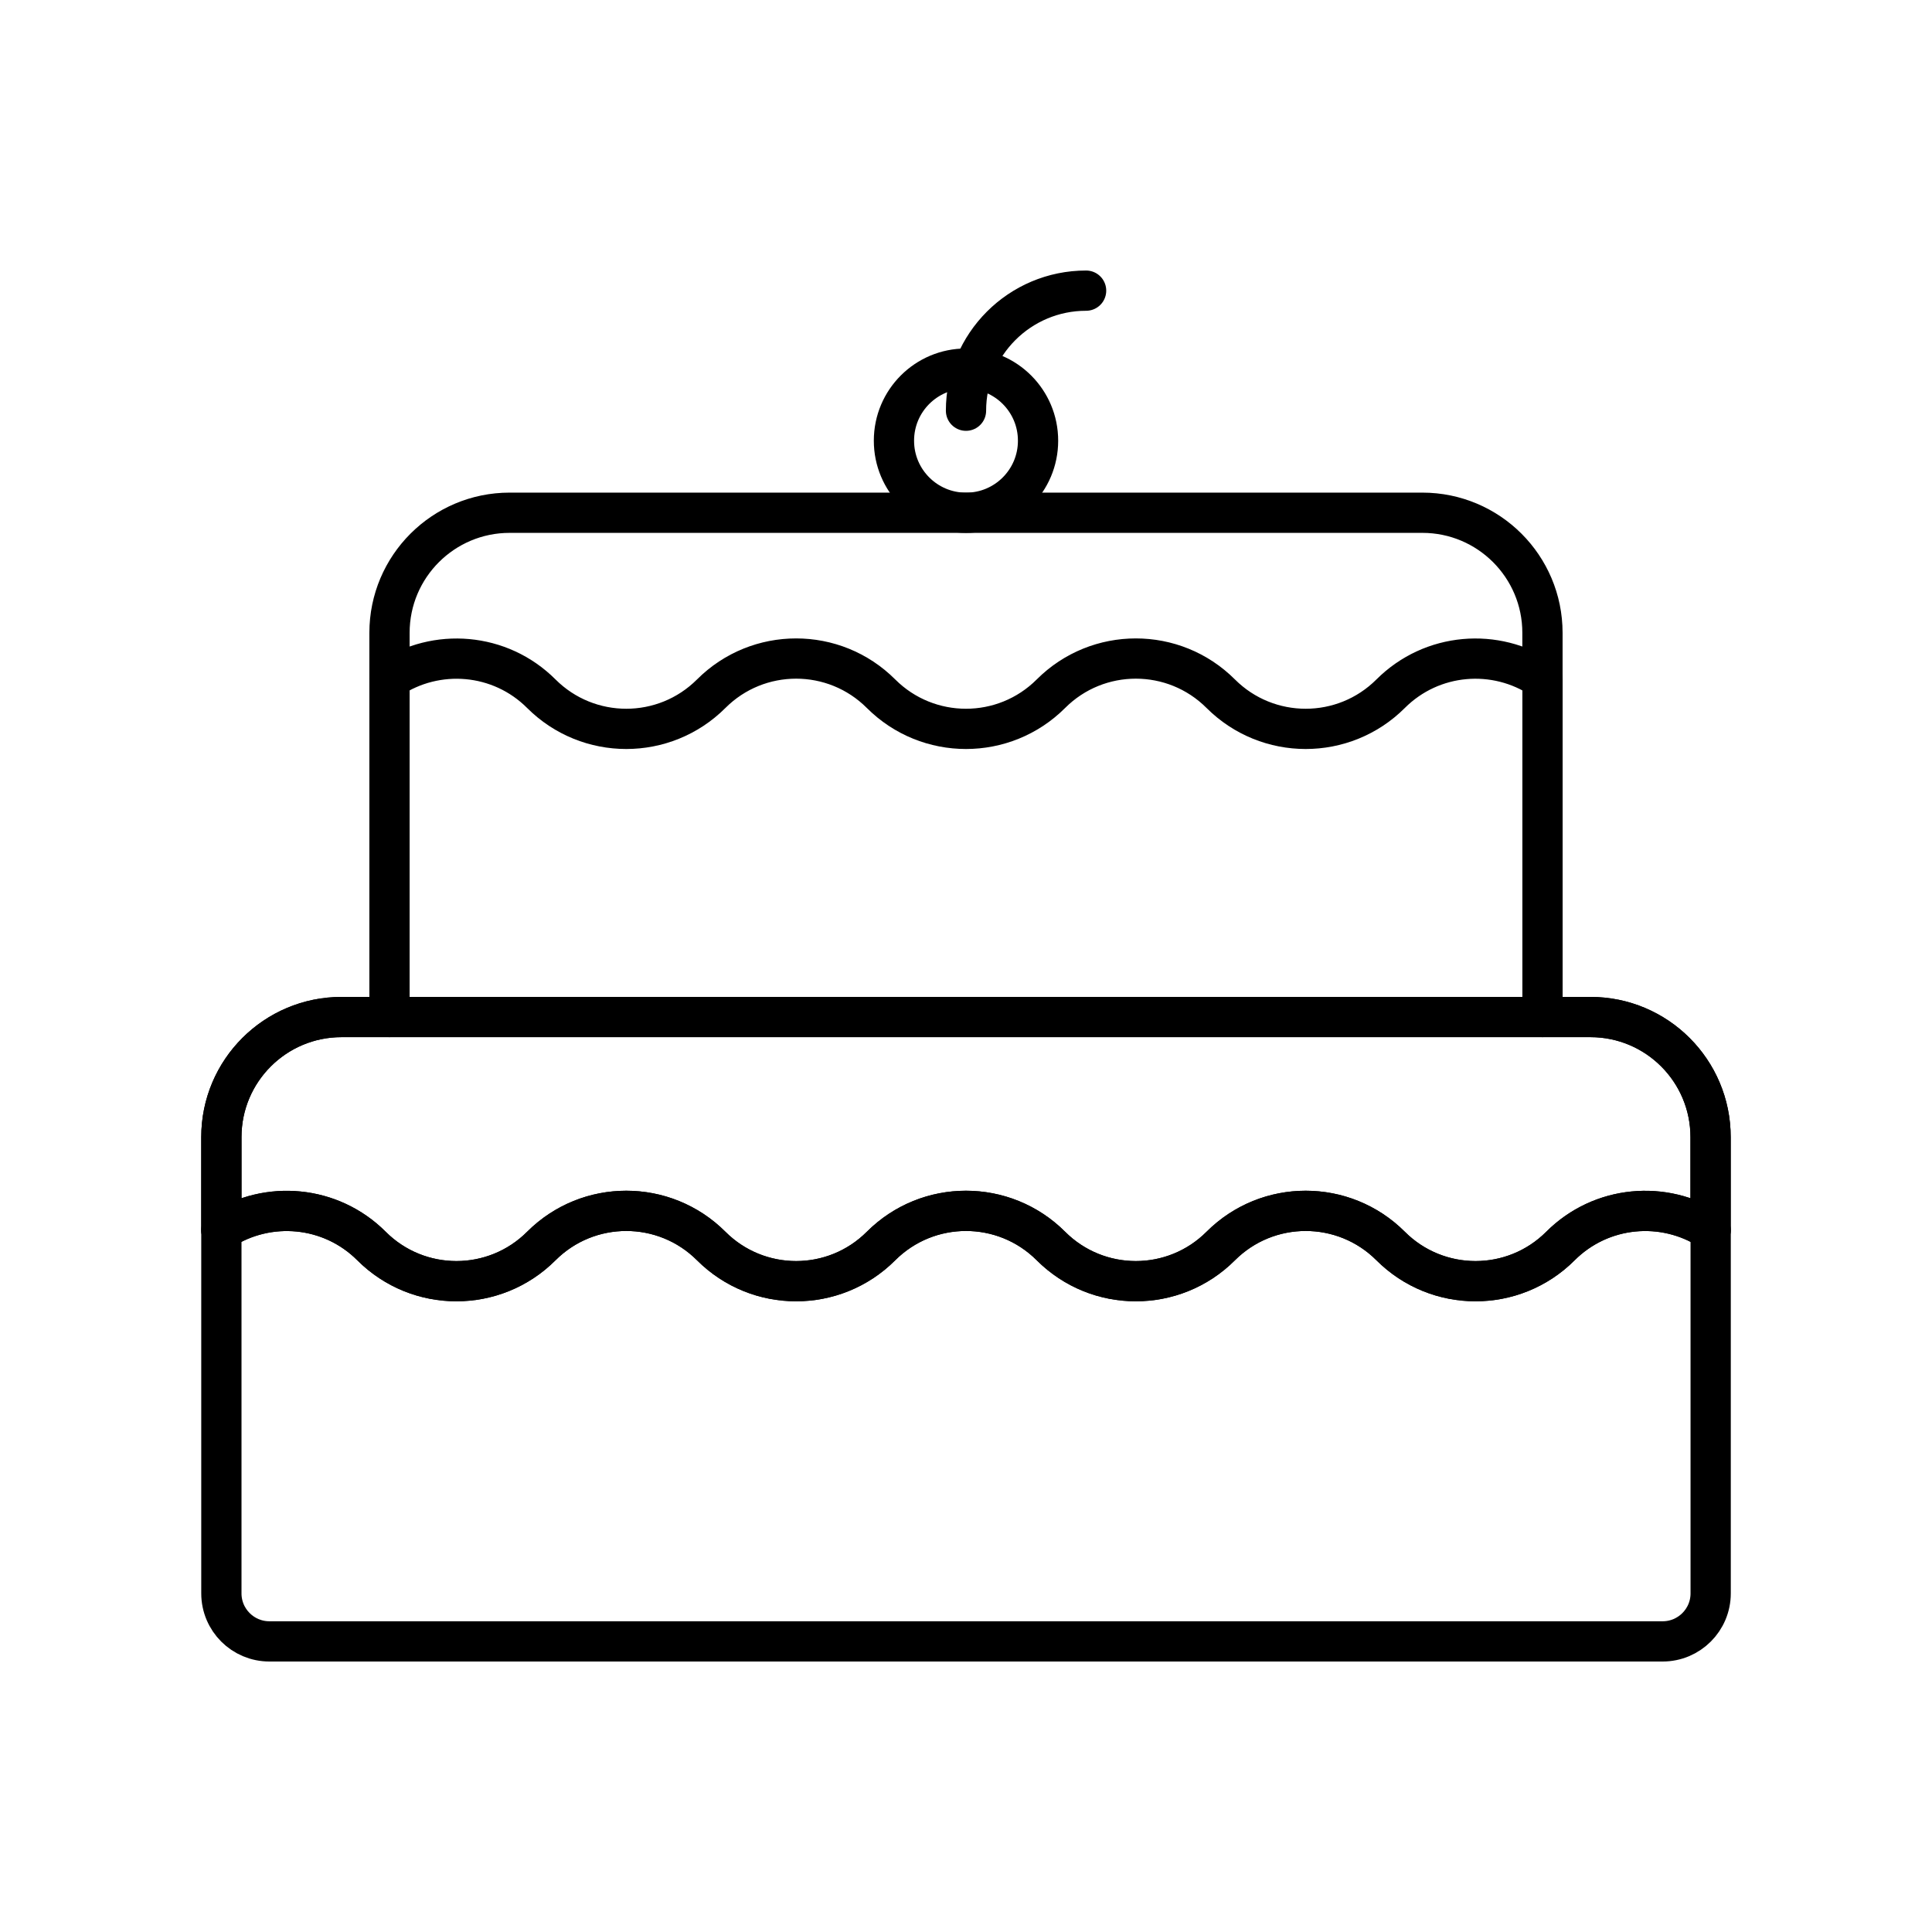
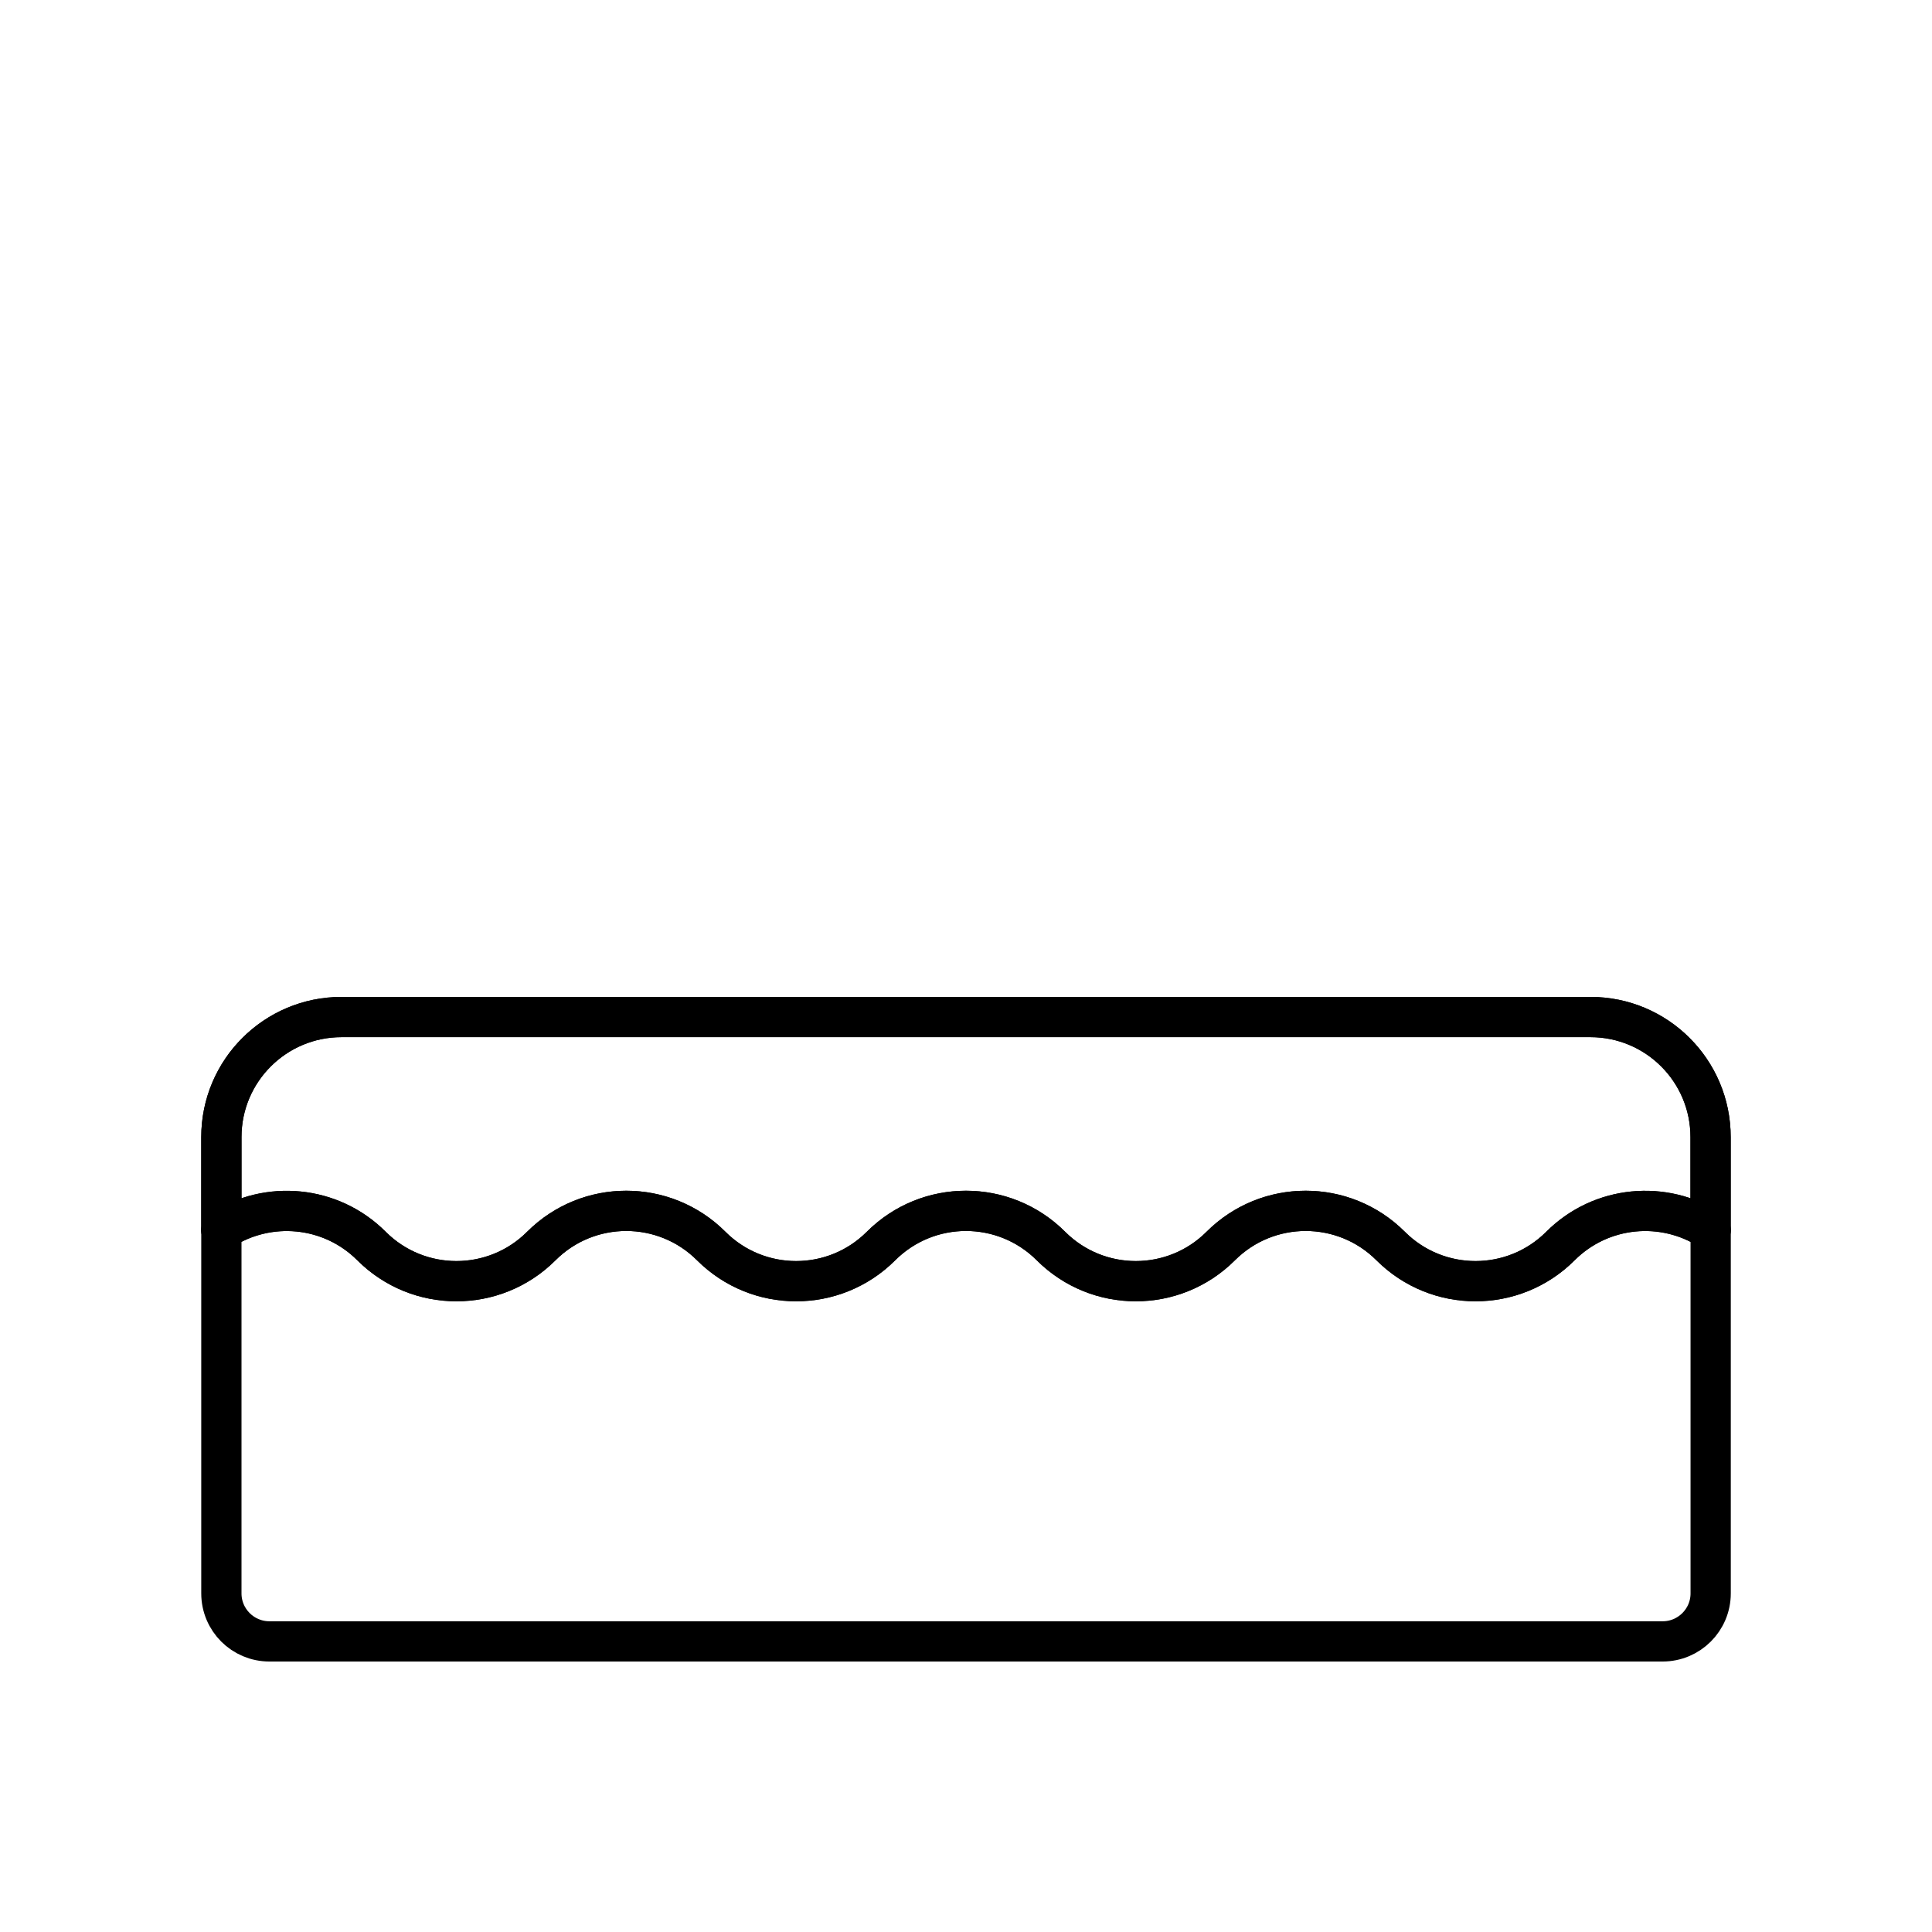
<svg xmlns="http://www.w3.org/2000/svg" id="a" viewBox="0 0 48 48">
-   <path id="e" d="M24,10.204c0-1.648,1.336-2.983,2.984-2.983" style="fill:none; stroke:#000; stroke-linecap:round; stroke-linejoin:round;" />
  <path id="f" d="M9.23,30.957c1.165,1.165,3.054,1.165,4.219,0,1.166-1.165,3.055-1.165,4.221,0,1.165,1.165,3.054,1.165,4.219,0,1.166-1.165,3.055-1.165,4.221,0,1.165,1.165,3.054,1.165,4.219,0,1.166-1.165,3.055-1.165,4.221,0,1.165,1.165,3.054,1.165,4.219,0,1.014-1.013,2.574-1.143,3.73-.393v-2.313c0-1.648-1.336-2.983-2.984-2.983H8.484c-1.647,0-2.984,1.335-2.984,2.983v2.313c1.156-.749,2.716-.62,3.73.393" style="fill:none; stroke:#000; stroke-linecap:round; stroke-linejoin:round;" />
  <path id="g" d="M5.5,30.564v9.023c0,.659.534,1.193,1.194,1.193h34.613c.659,0,1.194-.534,1.194-1.193v-9.023" style="fill:none; stroke:#000; stroke-linecap:round; stroke-linejoin:round;" />
  <path id="h" d="M9.23,30.957c1.165,1.165,3.054,1.165,4.219,0,1.166-1.165,3.055-1.165,4.221,0,1.165,1.165,3.054,1.165,4.219,0,1.166-1.165,3.055-1.165,4.221,0,1.165,1.165,3.054,1.165,4.219,0,1.166-1.165,3.055-1.165,4.221,0,1.165,1.165,3.054,1.165,4.219,0,1.014-1.013,2.574-1.143,3.73-.393v-2.313c0-1.648-1.336-2.983-2.984-2.983H8.484c-1.647,0-2.984,1.335-2.984,2.983v2.313c1.156-.749,2.716-.62,3.73.393" style="fill:none; stroke:#000; stroke-linecap:round; stroke-linejoin:round;" />
-   <path id="i" d="M9.677,16.87c1.16-.78,2.747-.66,3.772.365,1.166,1.165,3.055,1.165,4.221,0,1.165-1.165,3.054-1.165,4.219,0,1.166,1.165,3.055,1.165,4.221,0,1.165-1.165,3.054-1.165,4.219,0,1.166,1.165,3.055,1.165,4.221,0,1.026-1.025,2.612-1.146,3.772-.365v-1.148c0-1.647-1.336-2.983-2.984-2.983H12.661c-1.647,0-2.984,1.336-2.984,2.983v1.148" style="fill:none; stroke:#000; stroke-linecap:round; stroke-linejoin:round;" />
-   <path id="j" d="M38.323,16.87v8.398" style="fill:none; stroke:#000; stroke-linecap:round; stroke-linejoin:round;" />
-   <path id="k" d="M9.677,16.87v8.398" style="fill:none; stroke:#000; stroke-linecap:round; stroke-linejoin:round;" />
-   <path id="l" d="M22.21,10.949c-.001.989.801,1.79,1.789,1.791.989.001,1.791-.8,1.791-1.789v-.002c.001-.989-.801-1.79-1.789-1.791-.989-.001-1.791.8-1.791,1.789v.002" style="fill:none; stroke:#000; stroke-linecap:round; stroke-linejoin:round;" />
</svg>